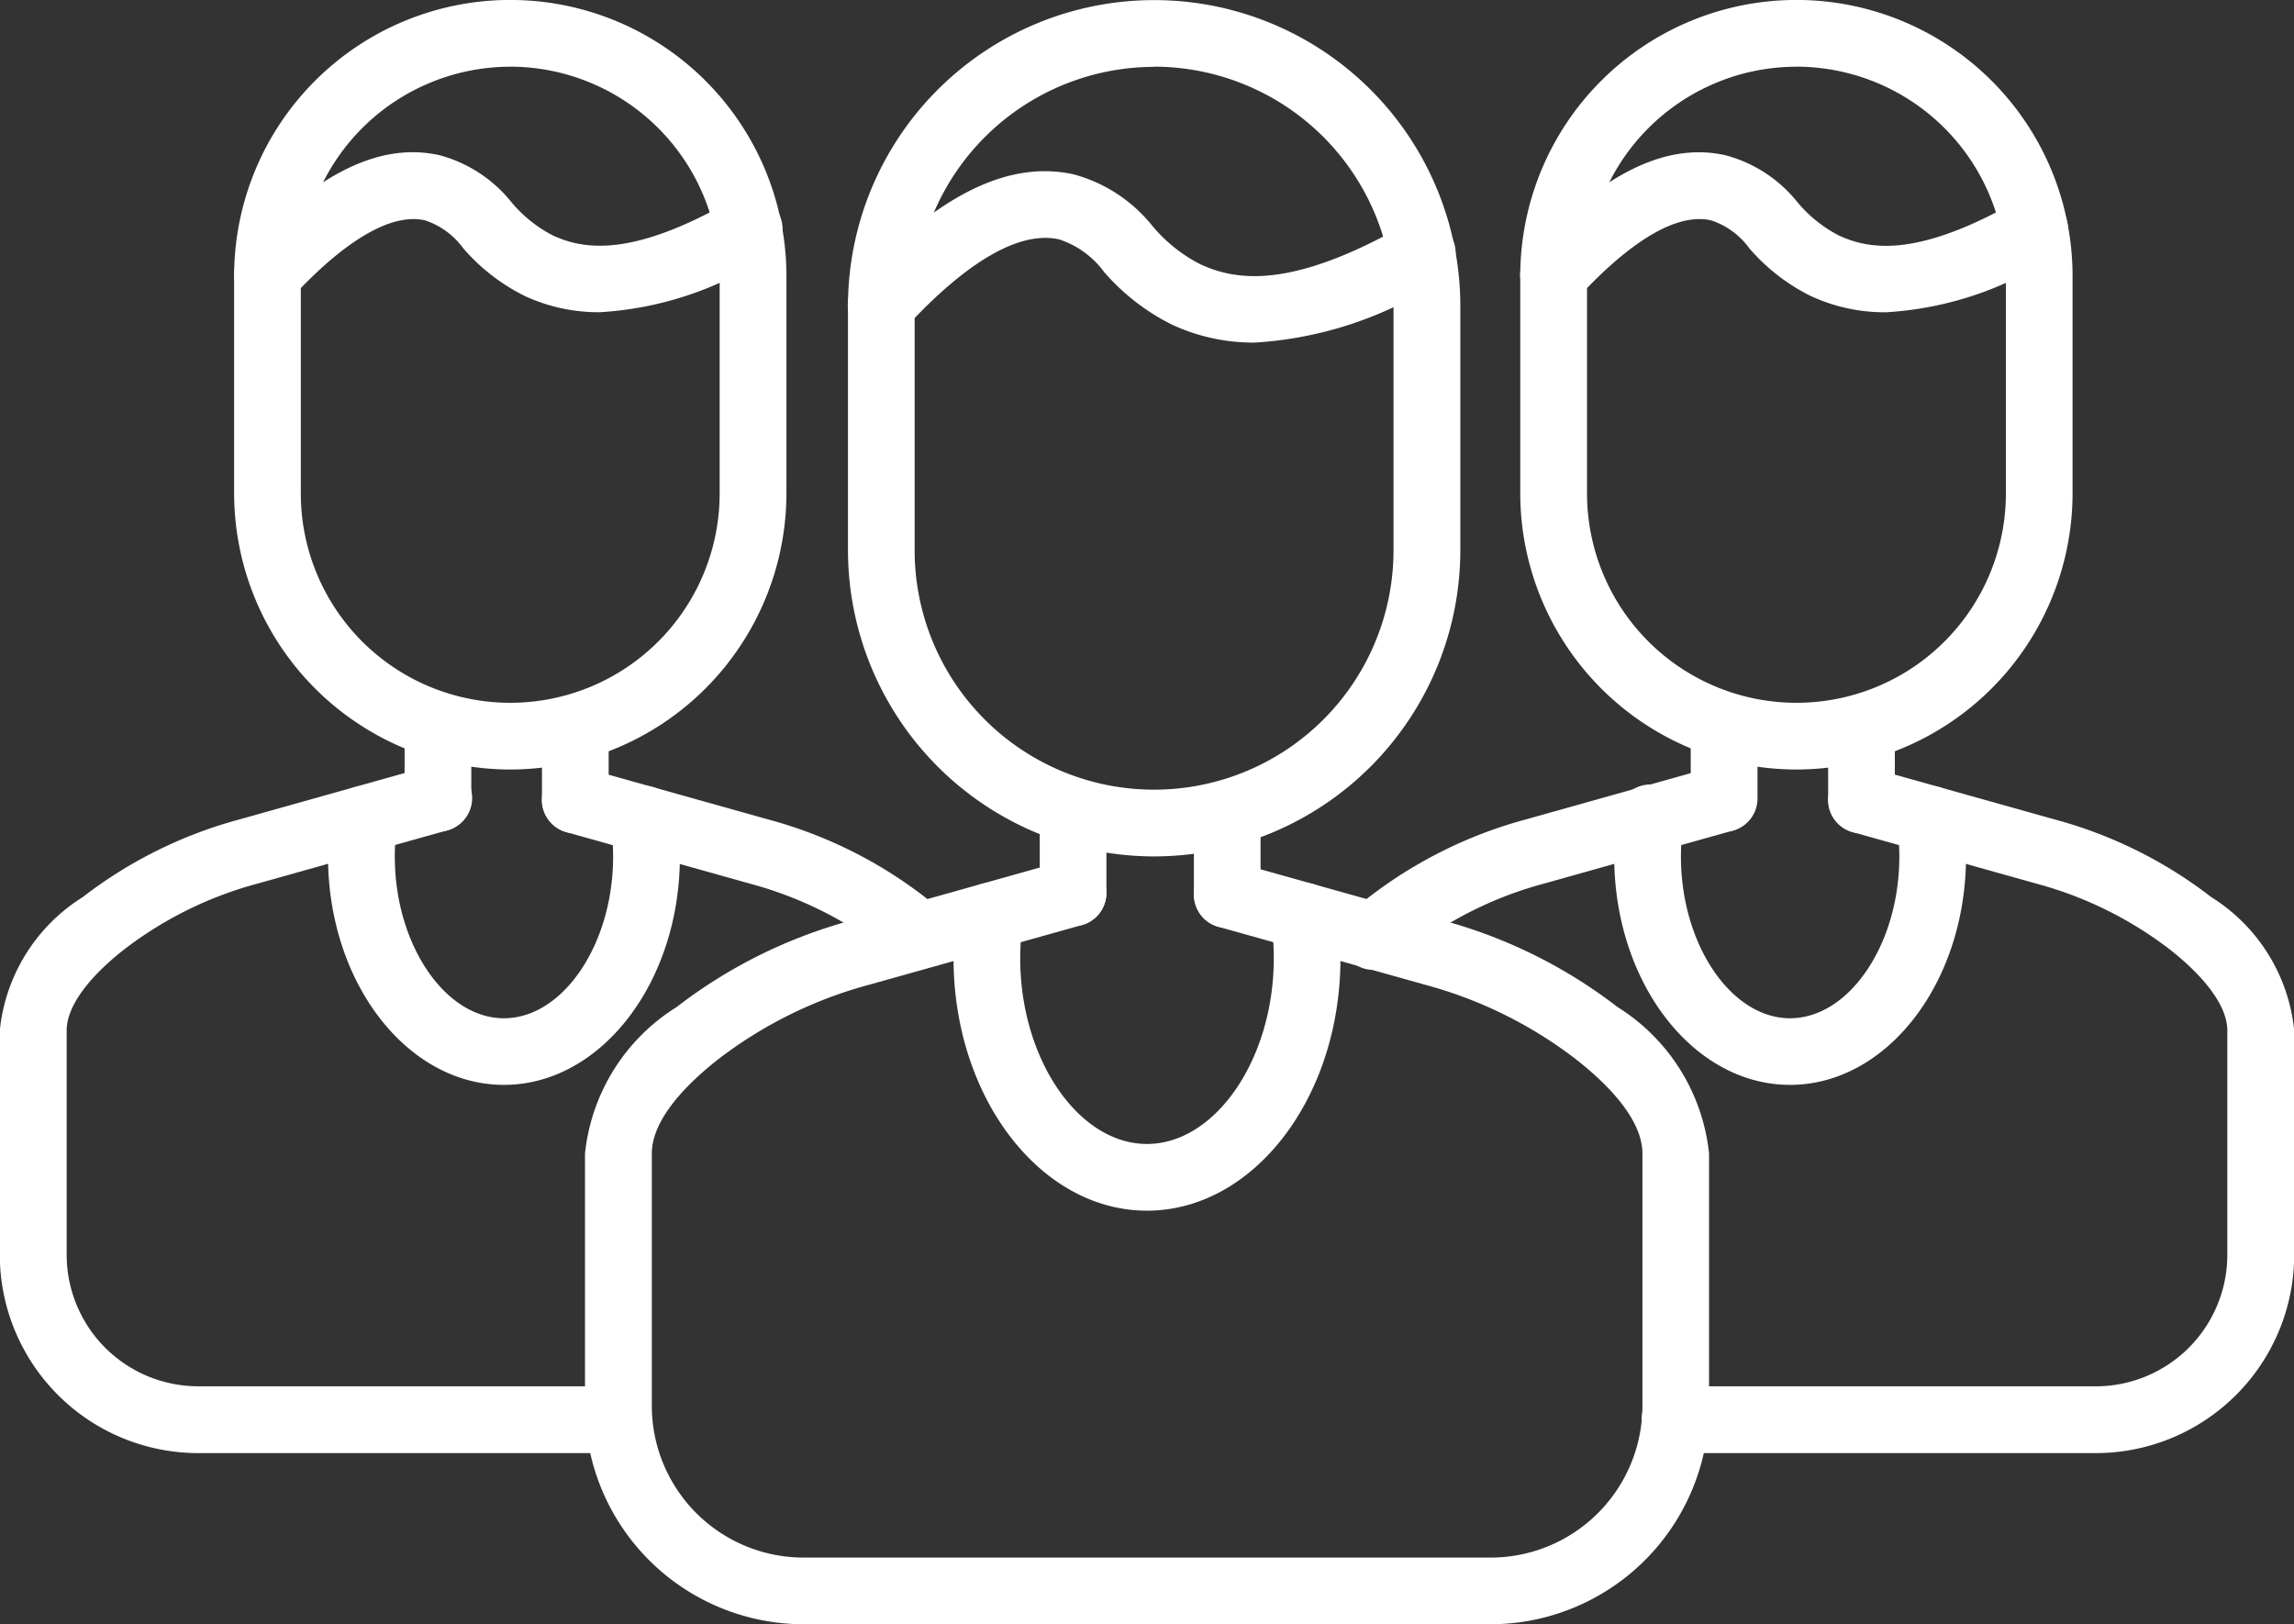
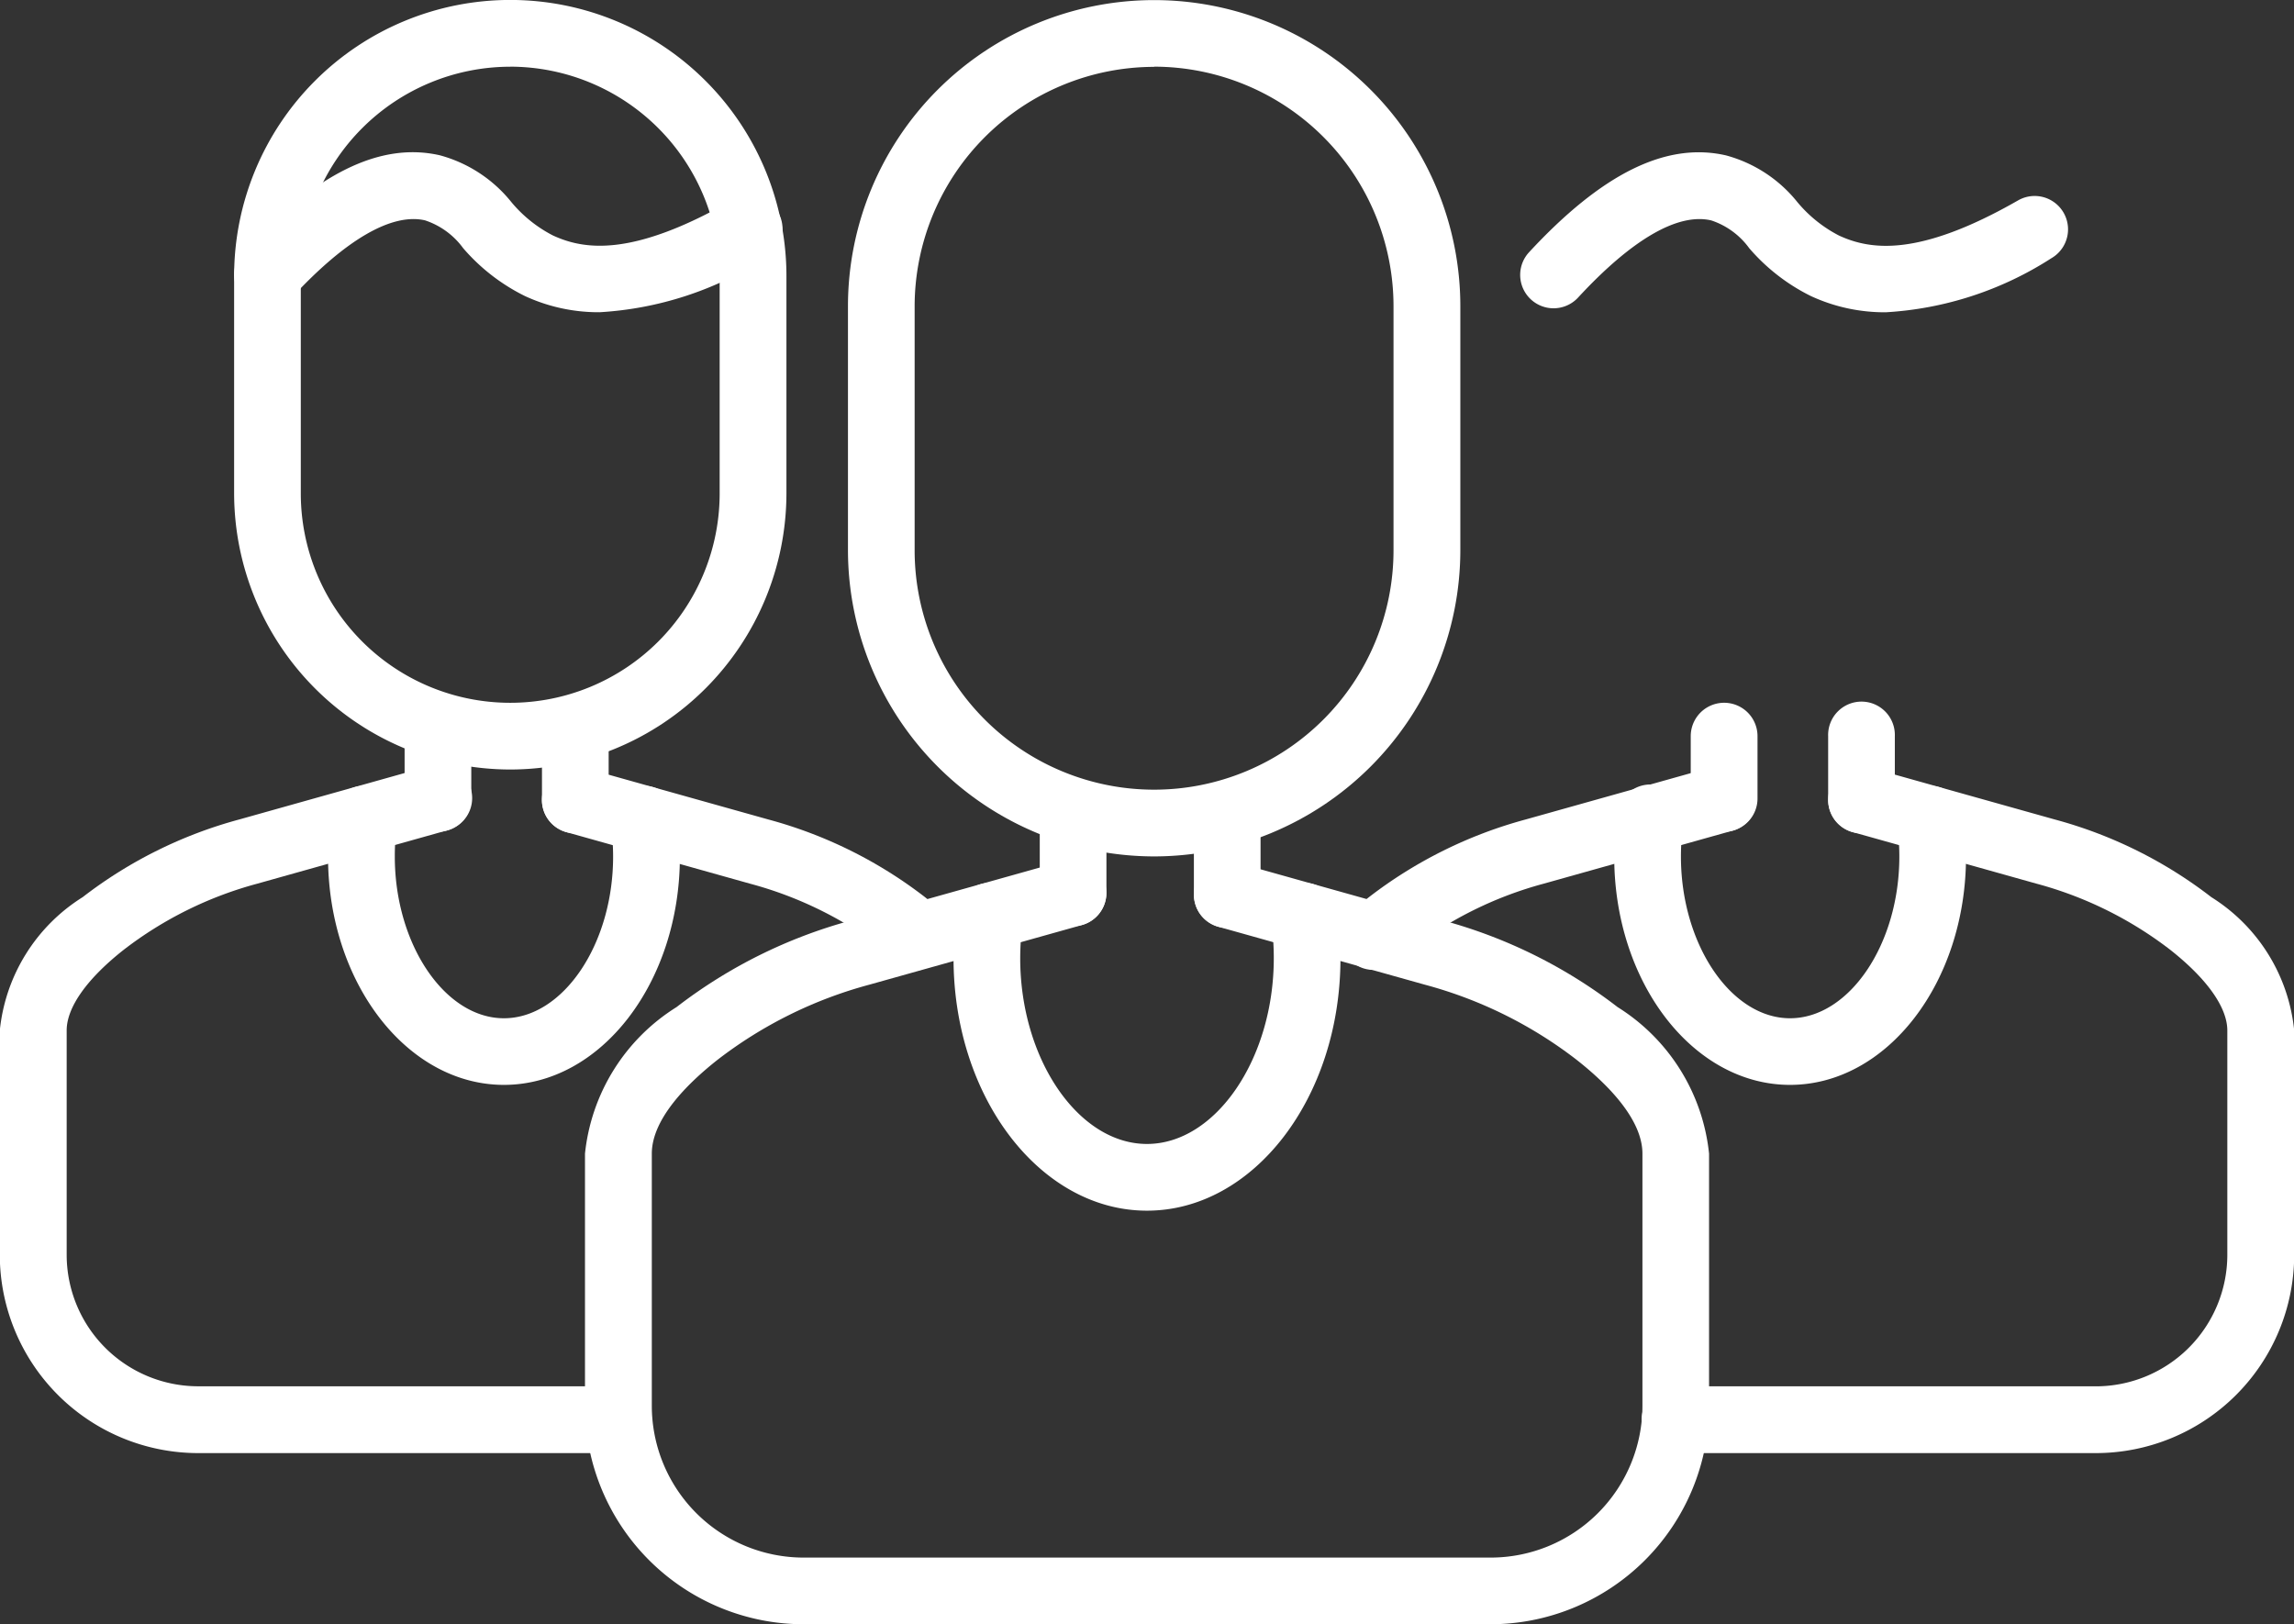
<svg xmlns="http://www.w3.org/2000/svg" width="46.826" height="33.158" viewBox="0 0 46.826 33.158">
  <rect x="0" y="0" width="46.826" height="33.158" fill="#333333" stroke="none" />
  <g id="Grupo_808" data-name="Grupo 808" transform="translate(-1584.658 -1387.017)">
    <g id="Grupo_814" data-name="Grupo 814" transform="translate(1596.599 1387.017)">
      <g id="Grupo_808-2" data-name="Grupo 808" transform="translate(5.368)">
        <path id="Trazado_1141" data-name="Trazado 1141" d="M1600.662,1404.5a6.257,6.257,0,0,1-6.25-6.25v-4.981a6.249,6.249,0,0,1,12.5,0v4.981A6.257,6.257,0,0,1,1600.662,1404.5Zm0-16.118a4.894,4.894,0,0,0-4.889,4.887v4.981a4.887,4.887,0,0,0,9.775,0v-4.981A4.893,4.893,0,0,0,1600.662,1388.378Z" transform="translate(-1594.412 -1387.017)" fill="#fff" />
      </g>
      <g id="Grupo_809" data-name="Grupo 809" transform="translate(0 17.546)">
        <path id="Trazado_1142" data-name="Trazado 1142" d="M1609.87,1412.517h-14.021a4.467,4.467,0,0,1-4.462-4.461v-5.146a4.014,4.014,0,0,1,1.869-2.992,10.176,10.176,0,0,1,3.562-1.768l4.346-1.219a.681.681,0,1,1,.368,1.312l-4.346,1.219a8.8,8.8,0,0,0-3.088,1.528c-.614.483-1.347,1.208-1.347,1.92v5.146a3.1,3.1,0,0,0,3.1,3.1h14.021a3.1,3.1,0,0,0,3.1-3.1v-5.146c0-.712-.733-1.437-1.349-1.92a8.775,8.775,0,0,0-3.088-1.528l-4.22-1.184a.681.681,0,0,1,.367-1.312l4.22,1.184a10.179,10.179,0,0,1,3.563,1.768,4.016,4.016,0,0,1,1.867,2.992v5.146A4.467,4.467,0,0,1,1609.87,1412.517Z" transform="translate(-1591.387 -1396.905)" fill="#fff" />
      </g>
      <g id="Grupo_810" data-name="Grupo 810" transform="translate(9.279 16.117)">
        <path id="Trazado_1143" data-name="Trazado 1143" d="M1597.3,1398.89a.68.68,0,0,1-.68-.681v-1.429a.681.681,0,1,1,1.361,0v1.429A.682.682,0,0,1,1597.3,1398.89Z" transform="translate(-1596.616 -1396.099)" fill="#fff" />
      </g>
      <g id="Grupo_811" data-name="Grupo 811" transform="translate(12.429 16.117)">
        <path id="Trazado_1144" data-name="Trazado 1144" d="M1599.072,1398.926a.68.68,0,0,1-.681-.68v-1.466a.68.68,0,1,1,1.361,0v1.466A.679.679,0,0,1,1599.072,1398.926Z" transform="translate(-1598.391 -1396.099)" fill="#fff" />
      </g>
      <g id="Grupo_812" data-name="Grupo 812" transform="translate(7.523 18.023)">
        <path id="Trazado_1145" data-name="Trazado 1145" d="M1599.574,1403.865c-2.177,0-3.948-2.312-3.948-5.153a6.8,6.8,0,0,1,.067-.955.68.68,0,0,1,1.347.194,5.678,5.678,0,0,0-.053.761c0,2.055,1.186,3.791,2.587,3.791s2.589-1.736,2.589-3.791a5.41,5.41,0,0,0-.053-.761.681.681,0,0,1,1.349-.194,6.879,6.879,0,0,1,.065.955C1603.525,1401.553,1601.754,1403.865,1599.574,1403.865Z" transform="translate(-1595.626 -1397.173)" fill="#fff" />
      </g>
      <g id="Grupo_813" data-name="Grupo 813" transform="translate(5.368 3.493)">
-         <path id="Trazado_1146" data-name="Trazado 1146" d="M1602.708,1392.486a3.949,3.949,0,0,1-1.676-.364,4.447,4.447,0,0,1-1.393-1.079,1.851,1.851,0,0,0-.916-.664c-.8-.181-1.878.44-3.133,1.8a.681.681,0,0,1-1-.926c1.65-1.782,3.1-2.5,4.435-2.2a3.085,3.085,0,0,1,1.6,1.05,3.152,3.152,0,0,0,.974.781c.713.33,1.835.534,4.185-.807a.681.681,0,1,1,.676,1.182A7.78,7.78,0,0,1,1602.708,1392.486Z" transform="translate(-1594.412 -1388.985)" fill="#fff" />
-       </g>
+         </g>
    </g>
    <g id="Grupo_831" data-name="Grupo 831" transform="translate(1584.658 1387.017)">
      <g id="Grupo_822" data-name="Grupo 822" transform="translate(27.359)">
        <g id="Grupo_815" data-name="Grupo 815" transform="translate(3.673)">
-           <path id="Trazado_1147" data-name="Trazado 1147" d="M1607.783,1402.726a5.645,5.645,0,0,1-5.638-5.638v-4.435a5.637,5.637,0,0,1,11.274,0v4.435A5.645,5.645,0,0,1,1607.783,1402.726Zm0-14.347a4.279,4.279,0,0,0-4.275,4.275v4.435a4.275,4.275,0,1,0,8.55,0v-4.435A4.28,4.28,0,0,0,1607.783,1388.378Z" transform="translate(-1602.145 -1387.017)" fill="#fff" />
-         </g>
+           </g>
        <g id="Grupo_816" data-name="Grupo 816" transform="translate(0 15.618)">
          <path id="Trazado_1148" data-name="Trazado 1148" d="M1600.756,1400a.674.674,0,0,1-.506-.225.681.681,0,0,1,.05-.962q.178-.157.362-.3a9.133,9.133,0,0,1,3.2-1.585l3.869-1.086a.681.681,0,0,1,.367,1.311l-3.869,1.086a7.763,7.763,0,0,0-2.722,1.345c-.1.078-.2.16-.291.245A.679.679,0,0,1,1600.756,1400Z" transform="translate(-1600.075 -1395.818)" fill="#fff" />
        </g>
        <g id="Grupo_817" data-name="Grupo 817" transform="translate(6.15 15.649)">
          <path id="Trazado_1149" data-name="Trazado 1149" d="M1612.812,1409.85h-8.589a.681.681,0,1,1,0-1.363h8.589a2.687,2.687,0,0,0,2.685-2.685v-4.579c0-.472-.417-1.059-1.171-1.652a7.765,7.765,0,0,0-2.722-1.345l-3.757-1.054a.681.681,0,1,1,.367-1.312l3.757,1.054a9.077,9.077,0,0,1,3.2,1.587,3.635,3.635,0,0,1,1.691,2.722v4.579A4.051,4.051,0,0,1,1612.812,1409.85Z" transform="translate(-1603.541 -1395.835)" fill="#fff" />
        </g>
        <g id="Grupo_818" data-name="Grupo 818" transform="translate(7.153 14.346)">
          <path id="Trazado_1150" data-name="Trazado 1150" d="M1604.787,1397.735a.68.68,0,0,1-.681-.68v-1.272a.681.681,0,1,1,1.363,0v1.272A.68.68,0,0,1,1604.787,1397.735Z" transform="translate(-1604.106 -1395.101)" fill="#fff" />
        </g>
        <g id="Grupo_819" data-name="Grupo 819" transform="translate(9.958 14.346)">
          <path id="Trazado_1151" data-name="Trazado 1151" d="M1606.367,1397.767a.681.681,0,0,1-.68-.682v-1.3a.681.681,0,1,1,1.361,0v1.3A.682.682,0,0,1,1606.367,1397.767Z" transform="translate(-1605.687 -1395.101)" fill="#fff" />
        </g>
        <g id="Grupo_820" data-name="Grupo 820" transform="translate(5.591 16.041)">
          <path id="Trazado_1152" data-name="Trazado 1152" d="M1606.814,1402.162c-1.979,0-3.588-2.091-3.588-4.66a6,6,0,0,1,.061-.861.681.681,0,1,1,1.347.194,4.785,4.785,0,0,0-.046.667c0,1.787,1.02,3.3,2.227,3.3s2.231-1.51,2.231-3.3a4.6,4.6,0,0,0-.048-.667.681.681,0,1,1,1.349-.194,5.962,5.962,0,0,1,.06.861C1610.406,1400.072,1608.795,1402.162,1606.814,1402.162Z" transform="translate(-1603.226 -1396.056)" fill="#fff" />
        </g>
        <g id="Grupo_821" data-name="Grupo 821" transform="translate(3.673 3.108)">
          <path id="Trazado_1153" data-name="Trazado 1153" d="M1609.605,1392.035a3.585,3.585,0,0,1-1.525-.33,3.988,3.988,0,0,1-1.261-.978,1.562,1.562,0,0,0-.777-.568c-.681-.158-1.62.389-2.717,1.576a.681.681,0,1,1-1-.926c1.489-1.608,2.8-2.257,4.019-1.977a2.8,2.8,0,0,1,1.461.958,2.741,2.741,0,0,0,.845.678c.621.286,1.6.461,3.657-.717a.681.681,0,0,1,.677,1.182A6.98,6.98,0,0,1,1609.605,1392.035Z" transform="translate(-1602.145 -1388.768)" fill="#fff" />
        </g>
      </g>
      <g id="Grupo_830" data-name="Grupo 830">
        <g id="Grupo_823" data-name="Grupo 823" transform="translate(4.779)">
          <path id="Trazado_1154" data-name="Trazado 1154" d="M1592.987,1402.726a5.645,5.645,0,0,1-5.636-5.638v-4.435a5.637,5.637,0,0,1,11.274,0v4.435A5.645,5.645,0,0,1,1592.987,1402.726Zm0-14.347a4.28,4.28,0,0,0-4.275,4.275v4.435a4.275,4.275,0,0,0,8.55,0v-4.435A4.281,4.281,0,0,0,1592.987,1388.378Z" transform="translate(-1587.351 -1387.017)" fill="#fff" />
        </g>
        <g id="Grupo_824" data-name="Grupo 824" transform="translate(0 15.618)">
          <path id="Trazado_1155" data-name="Trazado 1155" d="M1597.281,1409.864H1588.7a4.052,4.052,0,0,1-4.046-4.048v-4.579a3.64,3.64,0,0,1,1.691-2.722,9.1,9.1,0,0,1,3.2-1.587l3.867-1.086a.681.681,0,1,1,.367,1.311l-3.867,1.086a7.748,7.748,0,0,0-2.722,1.345c-.756.594-1.171,1.18-1.171,1.652v4.579a2.686,2.686,0,0,0,2.683,2.685h8.577a.681.681,0,0,1,0,1.363Z" transform="translate(-1584.658 -1395.818)" fill="#fff" />
        </g>
        <g id="Grupo_825" data-name="Grupo 825" transform="translate(11.062 15.649)">
          <path id="Trazado_1156" data-name="Trazado 1156" d="M1598.571,1399.95a.678.678,0,0,1-.449-.169c-.083-.073-.168-.142-.254-.211a7.78,7.78,0,0,0-2.723-1.343l-3.756-1.054a.681.681,0,1,1,.367-1.312l3.757,1.054a9.094,9.094,0,0,1,3.2,1.587q.157.125.309.255a.681.681,0,0,1-.449,1.193Z" transform="translate(-1590.892 -1395.835)" fill="#fff" />
        </g>
        <g id="Grupo_826" data-name="Grupo 826" transform="translate(8.259 14.346)">
          <path id="Trazado_1157" data-name="Trazado 1157" d="M1589.994,1397.735a.68.68,0,0,1-.682-.68v-1.272a.681.681,0,1,1,1.361,0v1.272A.679.679,0,0,1,1589.994,1397.735Z" transform="translate(-1589.312 -1395.101)" fill="#fff" />
        </g>
        <g id="Grupo_827" data-name="Grupo 827" transform="translate(11.063 14.346)">
          <path id="Trazado_1158" data-name="Trazado 1158" d="M1591.573,1397.767a.681.681,0,0,1-.681-.682v-1.3a.681.681,0,1,1,1.361,0v1.3A.68.68,0,0,1,1591.573,1397.767Z" transform="translate(-1590.892 -1395.101)" fill="#fff" />
        </g>
        <g id="Grupo_828" data-name="Grupo 828" transform="translate(6.696 16.041)">
          <path id="Trazado_1159" data-name="Trazado 1159" d="M1592.021,1402.162c-1.979,0-3.59-2.091-3.59-4.66a6.235,6.235,0,0,1,.06-.861.681.681,0,1,1,1.349.194,4.605,4.605,0,0,0-.046.667c0,1.787,1.021,3.3,2.227,3.3s2.229-1.51,2.229-3.3a4.879,4.879,0,0,0-.046-.667.681.681,0,1,1,1.349-.194,6.3,6.3,0,0,1,.06.861C1595.613,1400.072,1594,1402.162,1592.021,1402.162Z" transform="translate(-1588.431 -1396.056)" fill="#fff" />
        </g>
        <g id="Grupo_829" data-name="Grupo 829" transform="translate(4.779 3.108)">
          <path id="Trazado_1160" data-name="Trazado 1160" d="M1594.81,1392.035a3.581,3.581,0,0,1-1.522-.33,3.994,3.994,0,0,1-1.262-.978,1.574,1.574,0,0,0-.779-.568c-.676-.154-1.618.389-2.715,1.574a.681.681,0,1,1-1-.925c1.487-1.608,2.8-2.255,4.018-1.977a2.81,2.81,0,0,1,1.462.958,2.723,2.723,0,0,0,.845.678c.619.286,1.6.461,3.656-.717a.681.681,0,1,1,.676,1.182A6.974,6.974,0,0,1,1594.81,1392.035Z" transform="translate(-1587.351 -1388.769)" fill="#fff" />
        </g>
      </g>
    </g>
  </g>
</svg>